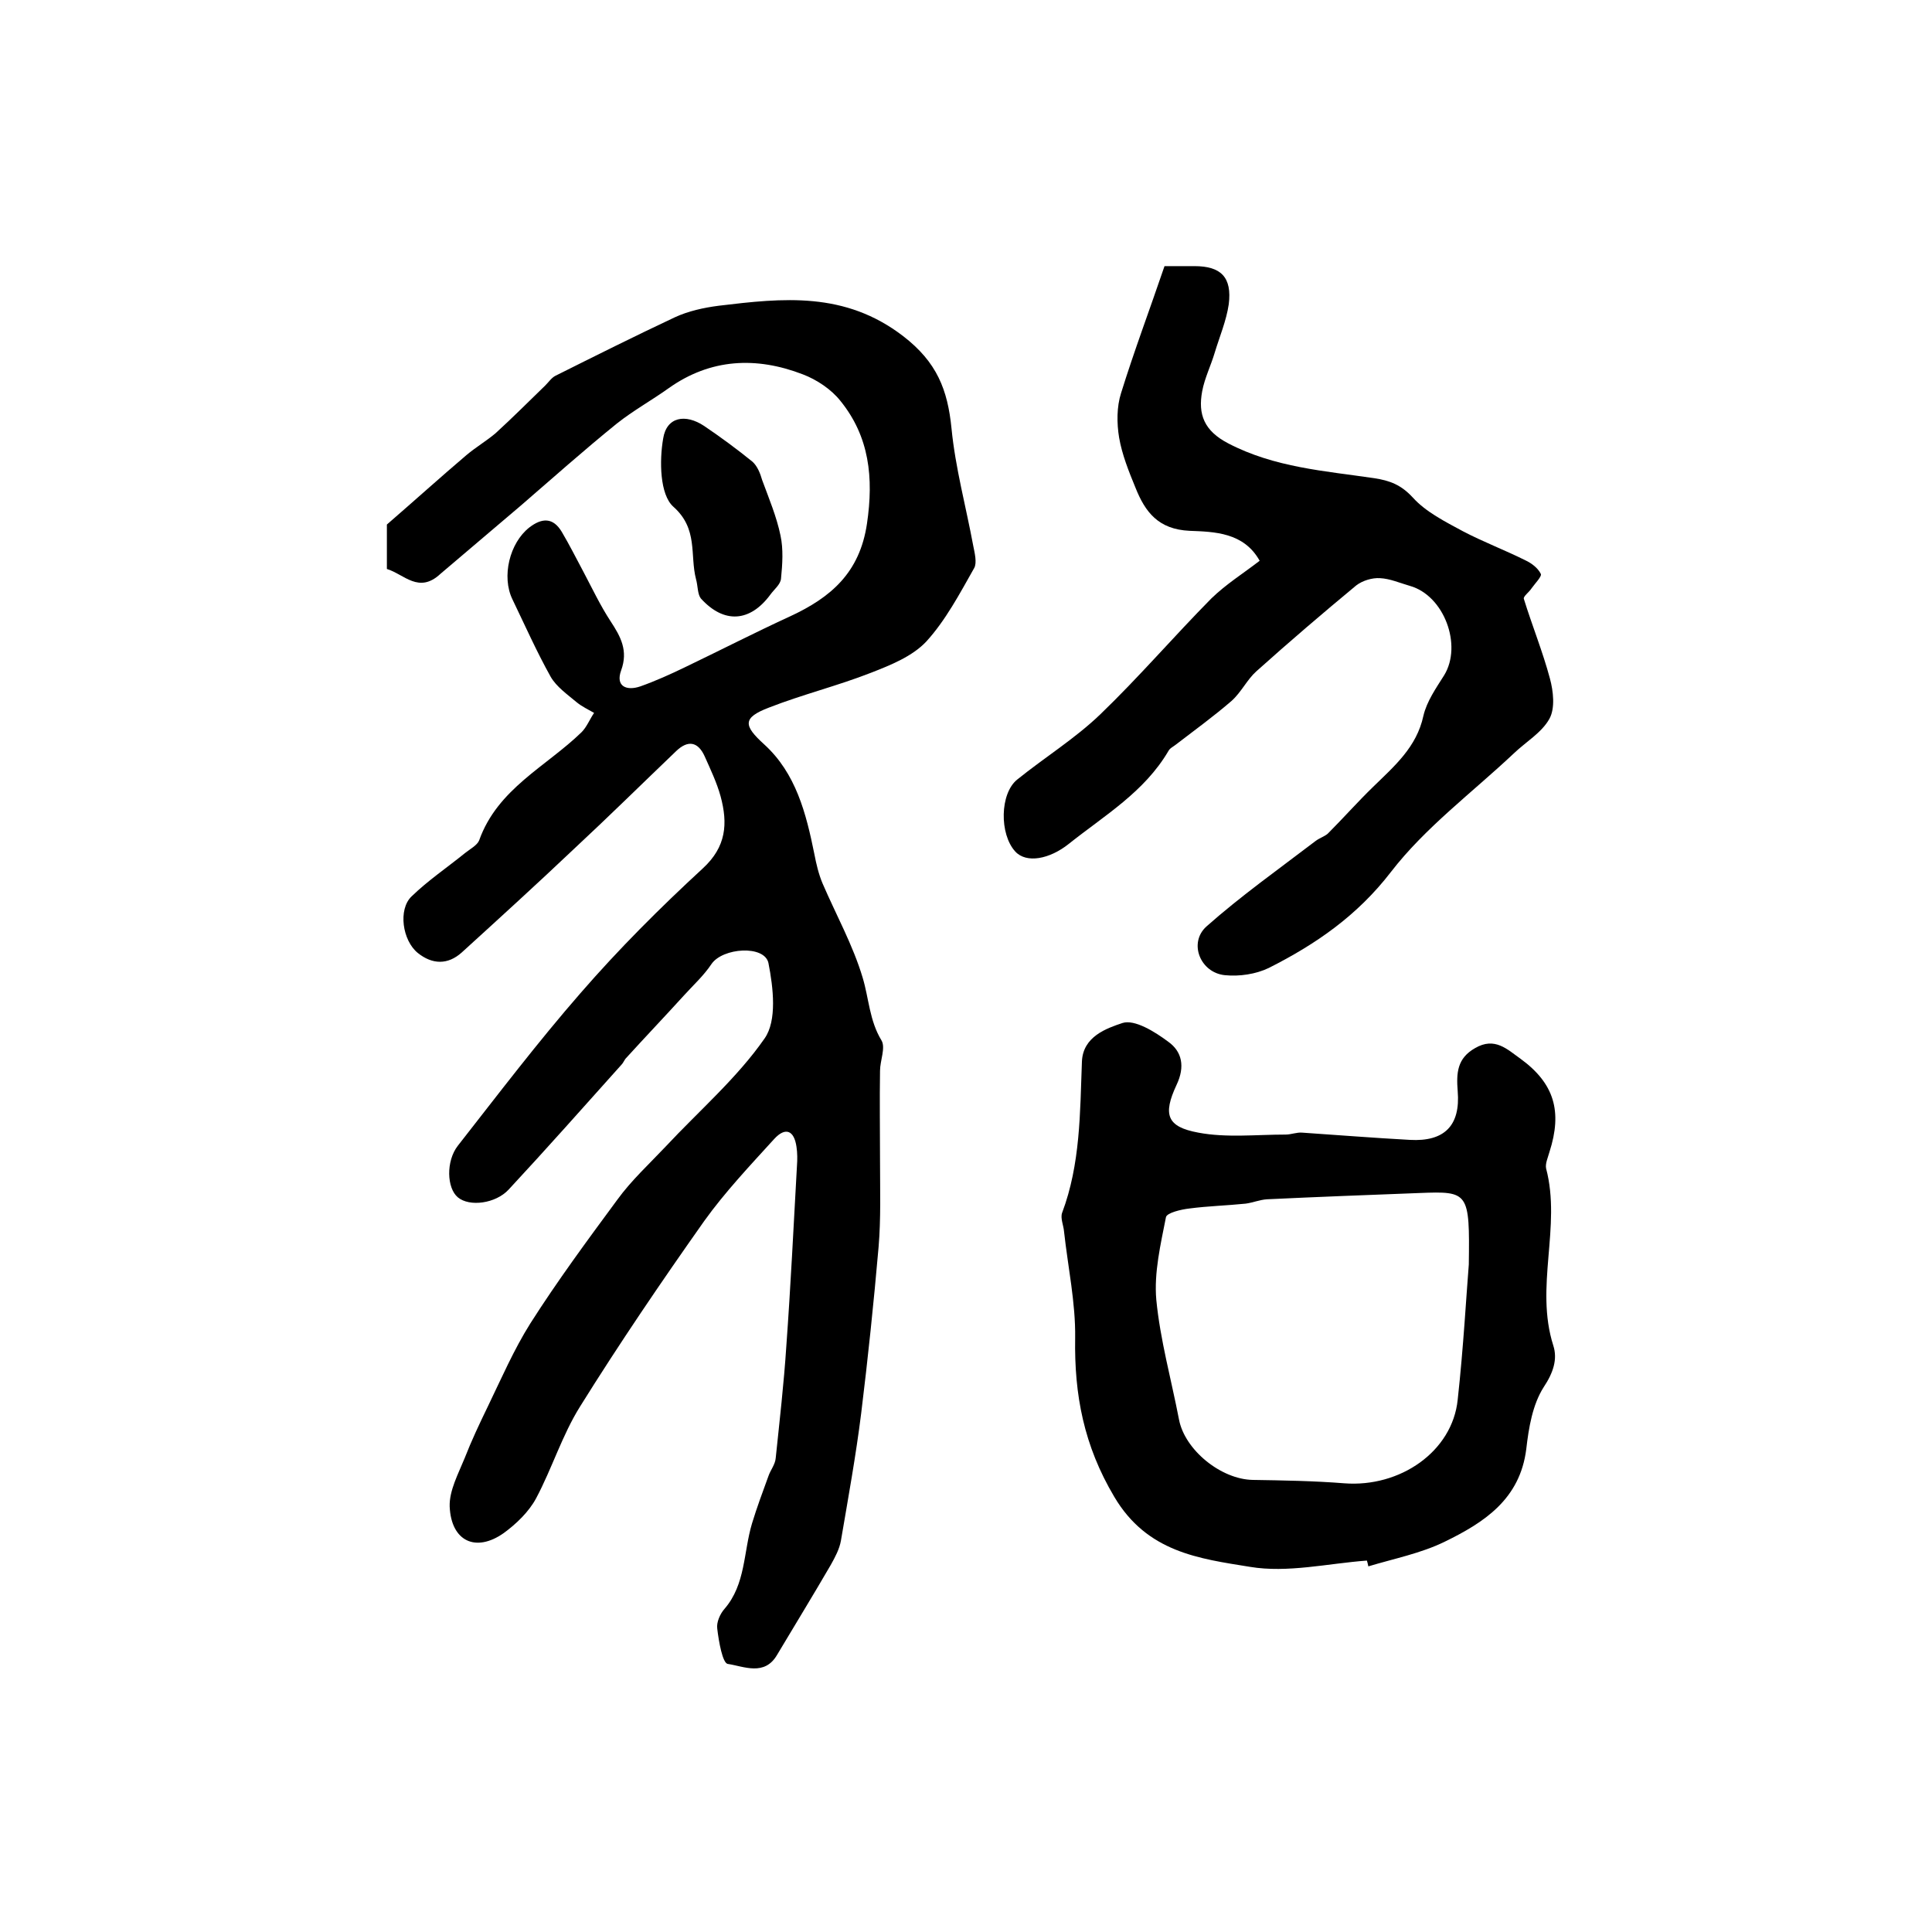
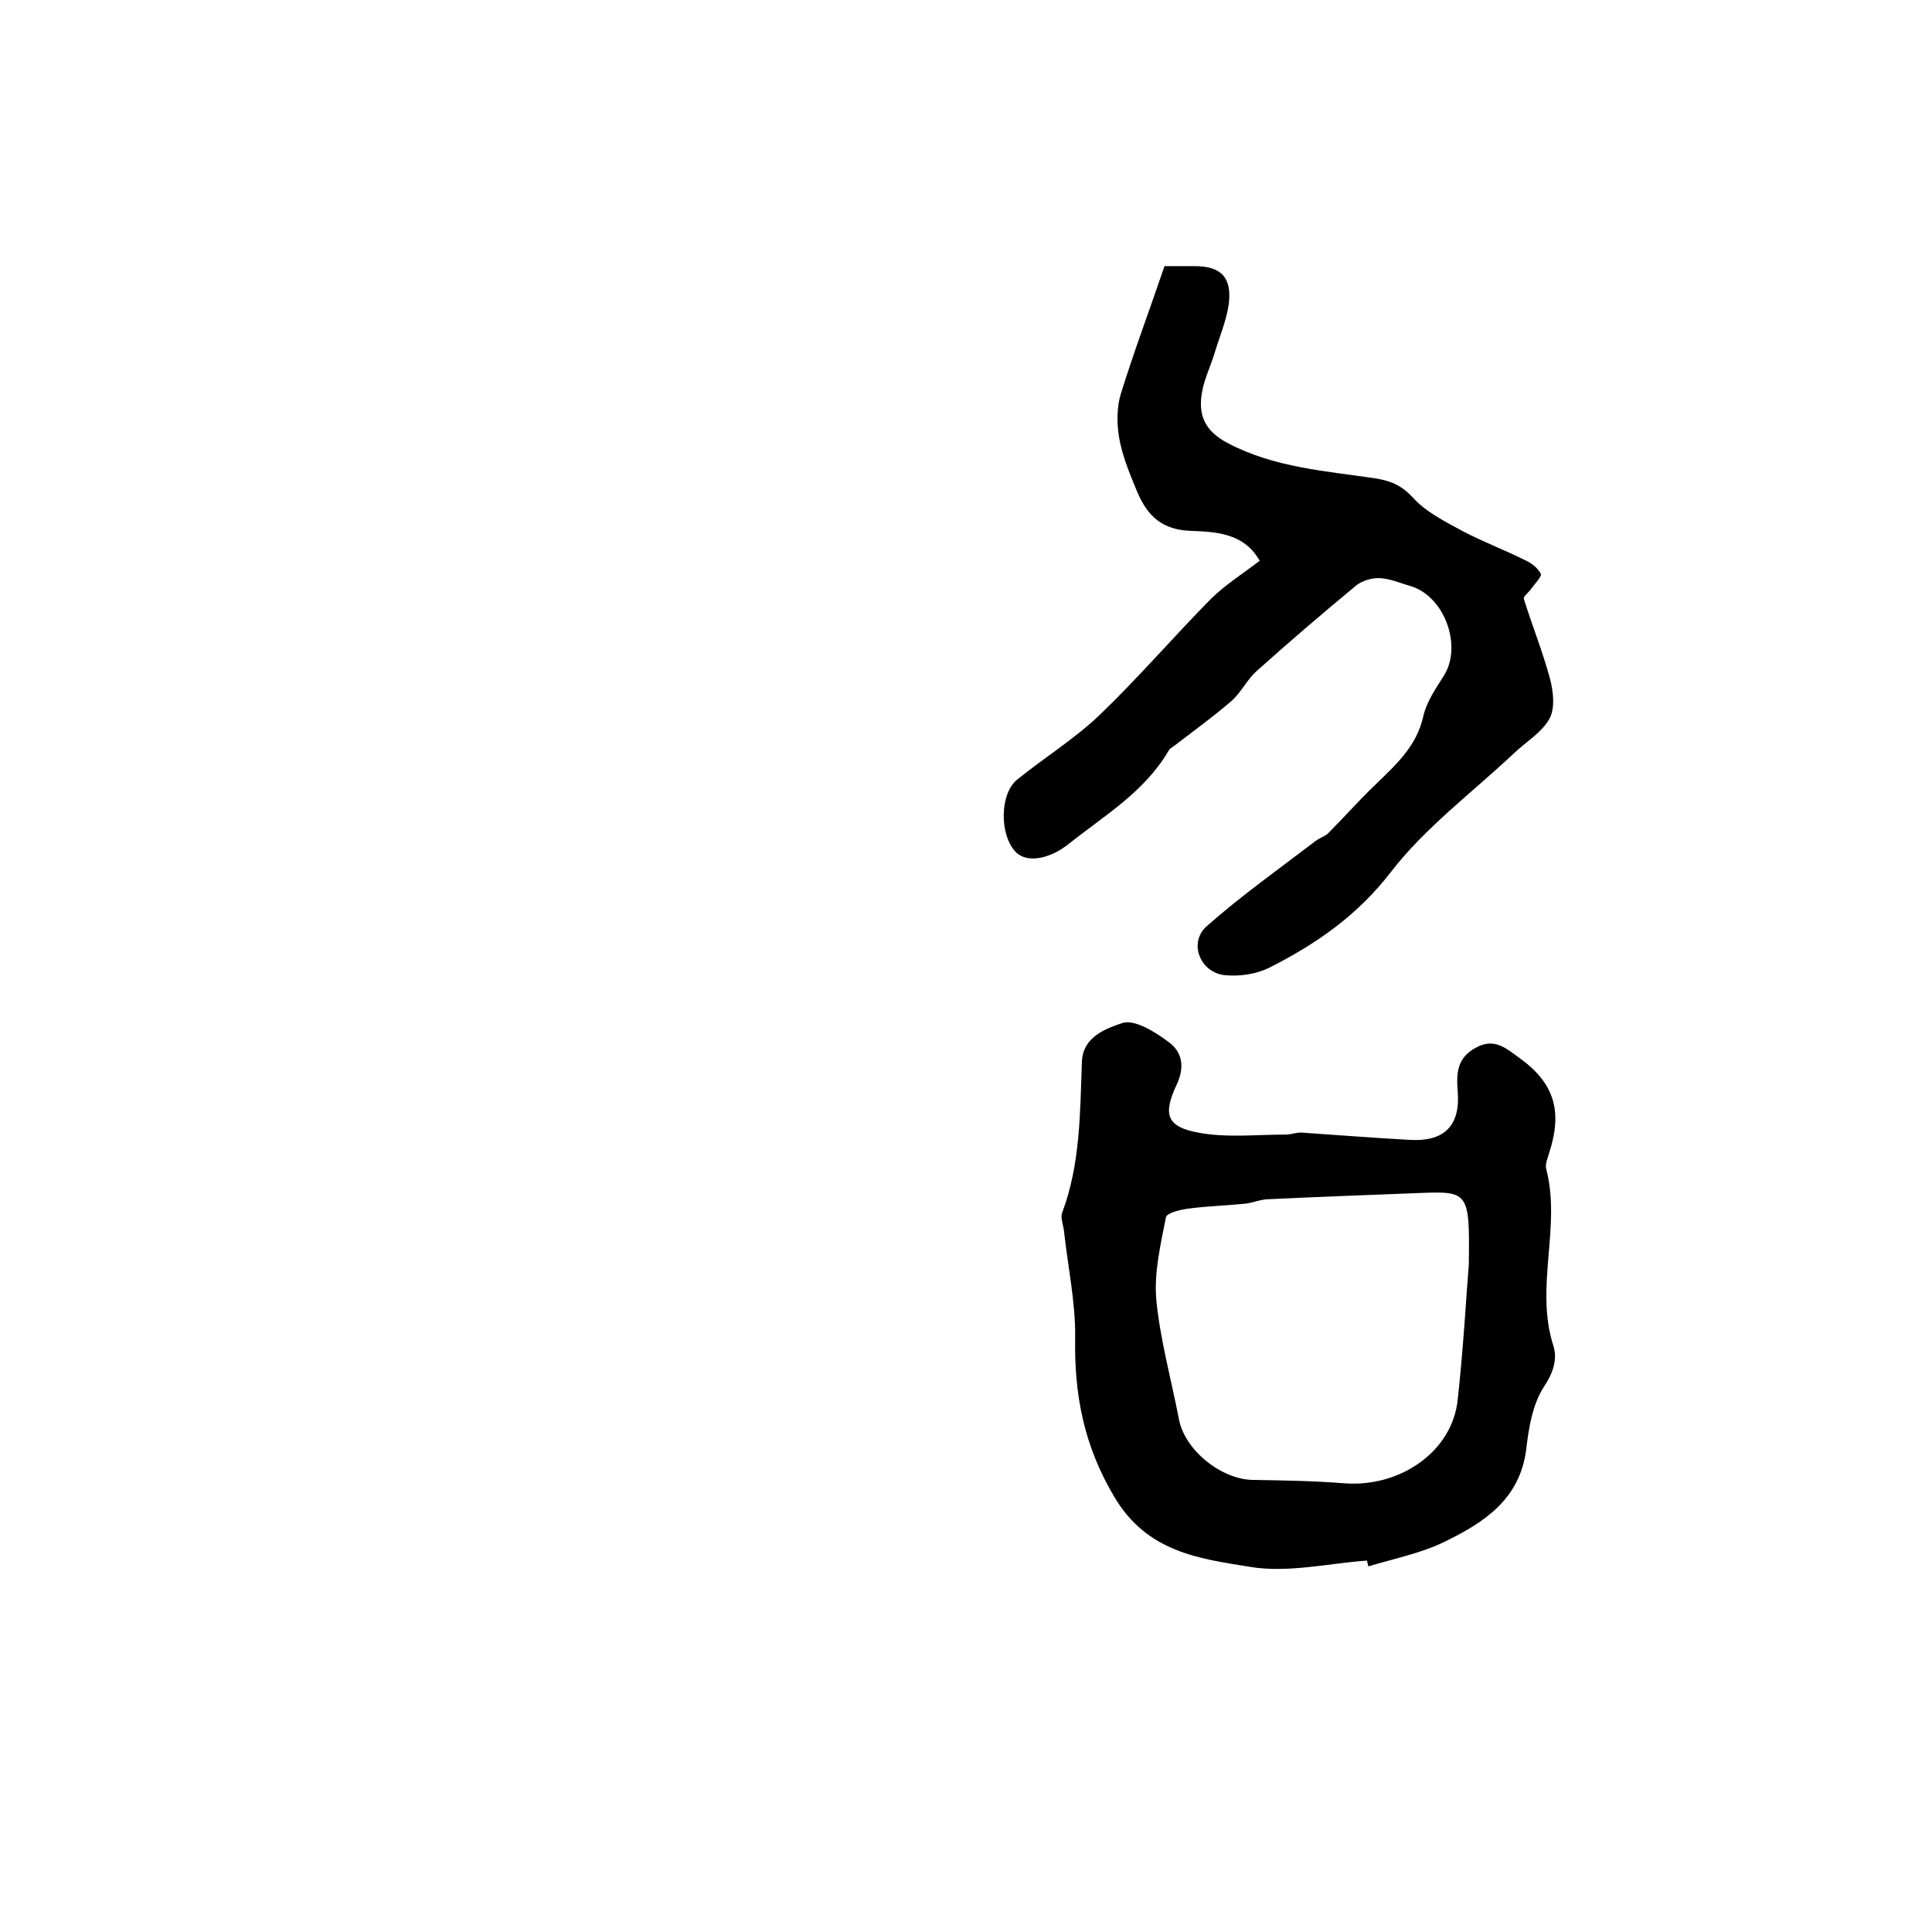
<svg xmlns="http://www.w3.org/2000/svg" version="1.1" id="图层_1" x="0px" y="0px" viewBox="0 0 400 400" style="enable-background:new 0 0 400 400;" xml:space="preserve">
  <style type="text/css">
	.st0{fill:#FFFFFF;}
</style>
  <g>
-     <path d="M80.1,117.8c0-3.6,0-7.1,0-9.2c6-5.2,11.2-9.9,16.5-14.4c1.9-1.6,4.1-2.9,6-4.5c3.5-3.2,6.9-6.6,10.3-9.9   c0.7-0.7,1.3-1.6,2.1-2c8.2-4.1,16.4-8.2,24.7-12.1c2.8-1.3,6-2,9.1-2.4c13.3-1.6,26.1-3,38.2,6.3c7,5.4,9.2,11.1,10,19.1   c0.8,8.2,3,16.2,4.5,24.3c0.3,1.5,0.8,3.5,0.2,4.6c-3,5.3-5.9,10.8-9.9,15.2c-2.9,3.1-7.4,4.9-11.5,6.5c-6.9,2.7-14.2,4.5-21.1,7.2   c-5.5,2.1-5.3,3.7-1,7.6c6.6,6,8.7,14.3,10.4,22.7c0.4,2.1,0.9,4.2,1.7,6.1c2.8,6.5,6.3,12.8,8.3,19.5c1.3,4.3,1.4,8.9,3.9,13   c0.9,1.5-0.3,4.2-0.3,6.3c-0.1,6.2,0,12.5,0,18.7c0,5.9,0.2,11.9-0.3,17.8c-1,11.5-2.2,23-3.6,34.4c-1.1,8.8-2.7,17.6-4.2,26.4   c-0.3,1.7-1.2,3.4-2.1,5c-3.6,6.2-7.4,12.4-11.1,18.6c-2.6,4.5-6.9,2.4-10.2,1.9c-1.1-0.1-1.9-4.7-2.2-7.3   c-0.2-1.3,0.6-3.1,1.5-4.1c4.4-5.1,3.9-11.7,5.7-17.7c1-3.3,2.2-6.5,3.4-9.8c0.4-1.2,1.4-2.4,1.5-3.7c0.8-7.7,1.7-15.5,2.2-23.2   c0.9-12.4,1.5-24.8,2.2-37.3c0.1-1.3,0.1-2.7-0.1-4c-0.5-3.4-2.3-4.1-4.6-1.6c-5,5.5-10.2,11-14.5,17   c-8.9,12.6-17.6,25.4-25.7,38.4c-3.7,5.9-5.8,12.8-9.1,19c-1.5,2.8-4.1,5.3-6.7,7.2c-5.8,4.1-10.9,1.7-11.2-5.5   c-0.1-3.3,1.8-6.8,3.1-10c1.4-3.6,3.1-7.2,4.8-10.7c2.8-5.8,5.4-11.8,8.8-17.2c5.6-8.8,11.8-17.2,18-25.6c2.9-4,6.6-7.4,10-11   c6.9-7.4,14.8-14.2,20.5-22.4c2.6-3.7,1.8-10.5,0.8-15.6c-0.8-3.8-9.5-3.2-11.8,0.2c-1.6,2.4-3.8,4.4-5.7,6.5   c-4,4.4-8.1,8.7-12.1,13.1c-0.3,0.4-0.5,0.9-0.8,1.2c-7.8,8.7-15.5,17.4-23.4,25.9c-2.7,2.9-8.1,3.6-10.5,1.6   c-2.3-1.9-2.5-7.5,0-10.7c8.3-10.6,16.5-21.4,25.4-31.6c7.9-9.1,16.4-17.6,25.3-25.8c4.9-4.5,5.2-9.3,3.7-14.9   c-0.8-2.9-2.1-5.6-3.3-8.3c-1.4-3.1-3.5-3.4-5.9-1.1c-7,6.7-14,13.6-21.1,20.2c-7.7,7.3-15.5,14.4-23.3,21.5   c-2.9,2.6-6.1,2.5-9.1,0.1c-3.2-2.6-4.1-9-1.3-11.7c3.4-3.3,7.4-6,11.1-9c1-0.8,2.5-1.6,2.9-2.6c3.8-10.7,13.9-15.3,21.2-22.4   c1.1-1.1,1.7-2.7,2.6-4c-1.2-0.7-2.5-1.3-3.6-2.2c-1.9-1.6-4.2-3.2-5.4-5.3c-2.9-5.2-5.3-10.6-7.9-16c-2.3-4.7-0.6-11.7,3.5-14.9   c2.6-2,4.9-2.1,6.7,0.9c1.6,2.7,3,5.5,4.5,8.3c1.8,3.4,3.5,7,5.6,10.2c2.1,3.2,3.7,6.1,2.2,10.2c-1.2,3.3,1.1,4.3,4,3.3   c3.1-1.1,6.2-2.5,9.1-3.9c7.3-3.5,14.5-7.2,21.9-10.6c8.4-3.9,14.4-9,15.9-19.2c1.4-9.5,0.5-18-5.5-25.4c-1.9-2.4-4.9-4.4-7.8-5.5   c-9.6-3.7-19.1-3.3-27.8,2.9c-3.5,2.5-7.3,4.6-10.7,7.3c-6.8,5.5-13.3,11.3-19.9,17c-5.5,4.7-11.1,9.4-16.6,14.1   C86.7,123,83.7,118.9,80.1,117.8z" />
    <path d="M283,323.1c-8.1,0.6-16.4,2.6-24.2,1.3c-10.5-1.7-21.3-3-28.1-14.5c-6.3-10.6-8.3-21.1-8.1-32.9c0.1-7.3-1.5-14.7-2.3-22   c-0.1-1.3-0.8-2.8-0.4-3.9c3.8-10.1,3.7-20.7,4.1-31.3c0.2-5.2,5.1-6.9,8.4-8c2.5-0.8,6.7,1.8,9.5,3.9c2.8,2,3.5,5.1,1.7,8.9   c-2.9,6.2-2,8.7,4.5,9.9c5.8,1.1,12,0.4,18.1,0.4c1.1,0,2.3-0.5,3.4-0.4c7.4,0.5,14.9,1.1,22.3,1.5c7.1,0.4,10.5-2.9,9.9-10.1   c-0.3-3.8-0.1-6.8,3.6-8.9c4.1-2.4,6.7,0.3,9.4,2.2c7,5.1,8.7,10.9,6,19.3c-0.3,1.1-0.9,2.4-0.7,3.4c3.2,12.1-2.4,24.5,1.5,36.7   c0.9,2.8,0,5.6-2,8.6c-2.3,3.6-3.1,8.4-3.6,12.8c-1.3,10.4-8.7,15.2-16.9,19.2c-4.9,2.4-10.5,3.5-15.8,5.1   C283.2,323.8,283.1,323.4,283,323.1z M304.1,261.8c0.2-15,0-15.2-10.2-14.8c-10.5,0.4-21.1,0.8-31.6,1.3c-1.5,0.1-2.9,0.7-4.4,0.9   c-3.9,0.4-7.8,0.5-11.6,1c-1.8,0.2-4.7,0.9-4.9,1.8c-1.1,5.6-2.5,11.5-2,17.1c0.8,8.3,3.1,16.5,4.7,24.8   c1.2,6.3,8.7,12.4,15.3,12.5c6.3,0.1,12.6,0.2,18.9,0.7c11.6,0.9,22.4-6.6,23.5-17.3C303,278.9,303.6,267.9,304.1,261.8z" />
    <path d="M260.8,116.1c-3.3-5.9-9.4-6-14.5-6.2c-6.5-0.3-9.2-3.9-11.2-8.9c-1.4-3.4-2.8-6.9-3.4-10.4c-0.5-3-0.5-6.4,0.4-9.2   c2.7-8.7,5.9-17.2,9-26.3c2,0,4.1,0,6.2,0c5.5,0,7.8,2.3,7.1,7.9c-0.5,3.4-1.9,6.7-2.9,10c-0.8,2.7-2.1,5.3-2.6,8   c-0.9,4.8,0.4,8.2,5.4,10.8c9.6,5,20,5.7,30.2,7.2c3.3,0.5,5.6,1.4,8,4c2.7,3,6.7,5,10.4,7c4.2,2.2,8.7,3.9,12.9,6   c1.3,0.6,2.6,1.6,3.2,2.8c0.3,0.5-1.2,2-1.9,3c-0.5,0.8-1.8,1.7-1.6,2.2c1.7,5.5,3.9,10.9,5.4,16.5c0.7,2.6,1.1,6.1-0.1,8.3   c-1.6,2.9-4.9,4.8-7.4,7.2c-8.6,8.1-18.3,15.3-25.4,24.5c-7,9.1-15.6,15-25.3,19.9c-2.7,1.3-6.1,1.8-9.1,1.5   c-5.1-0.5-7.6-6.7-3.8-10.1c7.1-6.3,15-11.9,22.6-17.7c0.8-0.6,1.8-0.9,2.5-1.5c3.2-3.2,6.2-6.6,9.4-9.7c4.4-4.3,9-8.2,10.4-14.7   c0.7-3,2.6-5.7,4.3-8.4c3.8-6.2,0-16.5-7.1-18.5c-2.1-0.6-4.1-1.5-6.2-1.6c-1.6-0.1-3.6,0.5-4.9,1.5c-7,5.8-13.9,11.7-20.7,17.8   c-1.9,1.7-3.1,4.3-5.1,6.1c-3.7,3.2-7.7,6.1-11.6,9.1c-0.5,0.4-1.2,0.7-1.5,1.3c-5,8.5-13.2,13.3-20.6,19.2   c-4,3.2-8.8,4.1-11.1,1.6c-3.3-3.6-3.2-12,0.4-14.9c5.7-4.6,12-8.5,17.2-13.5c8-7.7,15.2-16.1,23-24   C253.9,120.9,257.3,118.8,260.8,116.1z" />
-     <path d="M144.1,119.9c-1.3-5,0.5-10.4-4.7-15c-2.8-2.5-2.9-9.5-2.1-14.1c0.7-4.5,4.6-5.2,8.5-2.6c3.4,2.3,6.8,4.8,10,7.4   c1,0.9,1.6,2.4,2,3.8c1.4,3.8,3,7.6,3.8,11.5c0.6,2.8,0.4,5.9,0.1,8.9c-0.1,1.2-1.4,2.2-2.2,3.3c-4.2,5.7-9.6,6.1-14.4,0.8   C144.4,123,144.5,121.3,144.1,119.9z" />
  </g>
</svg>